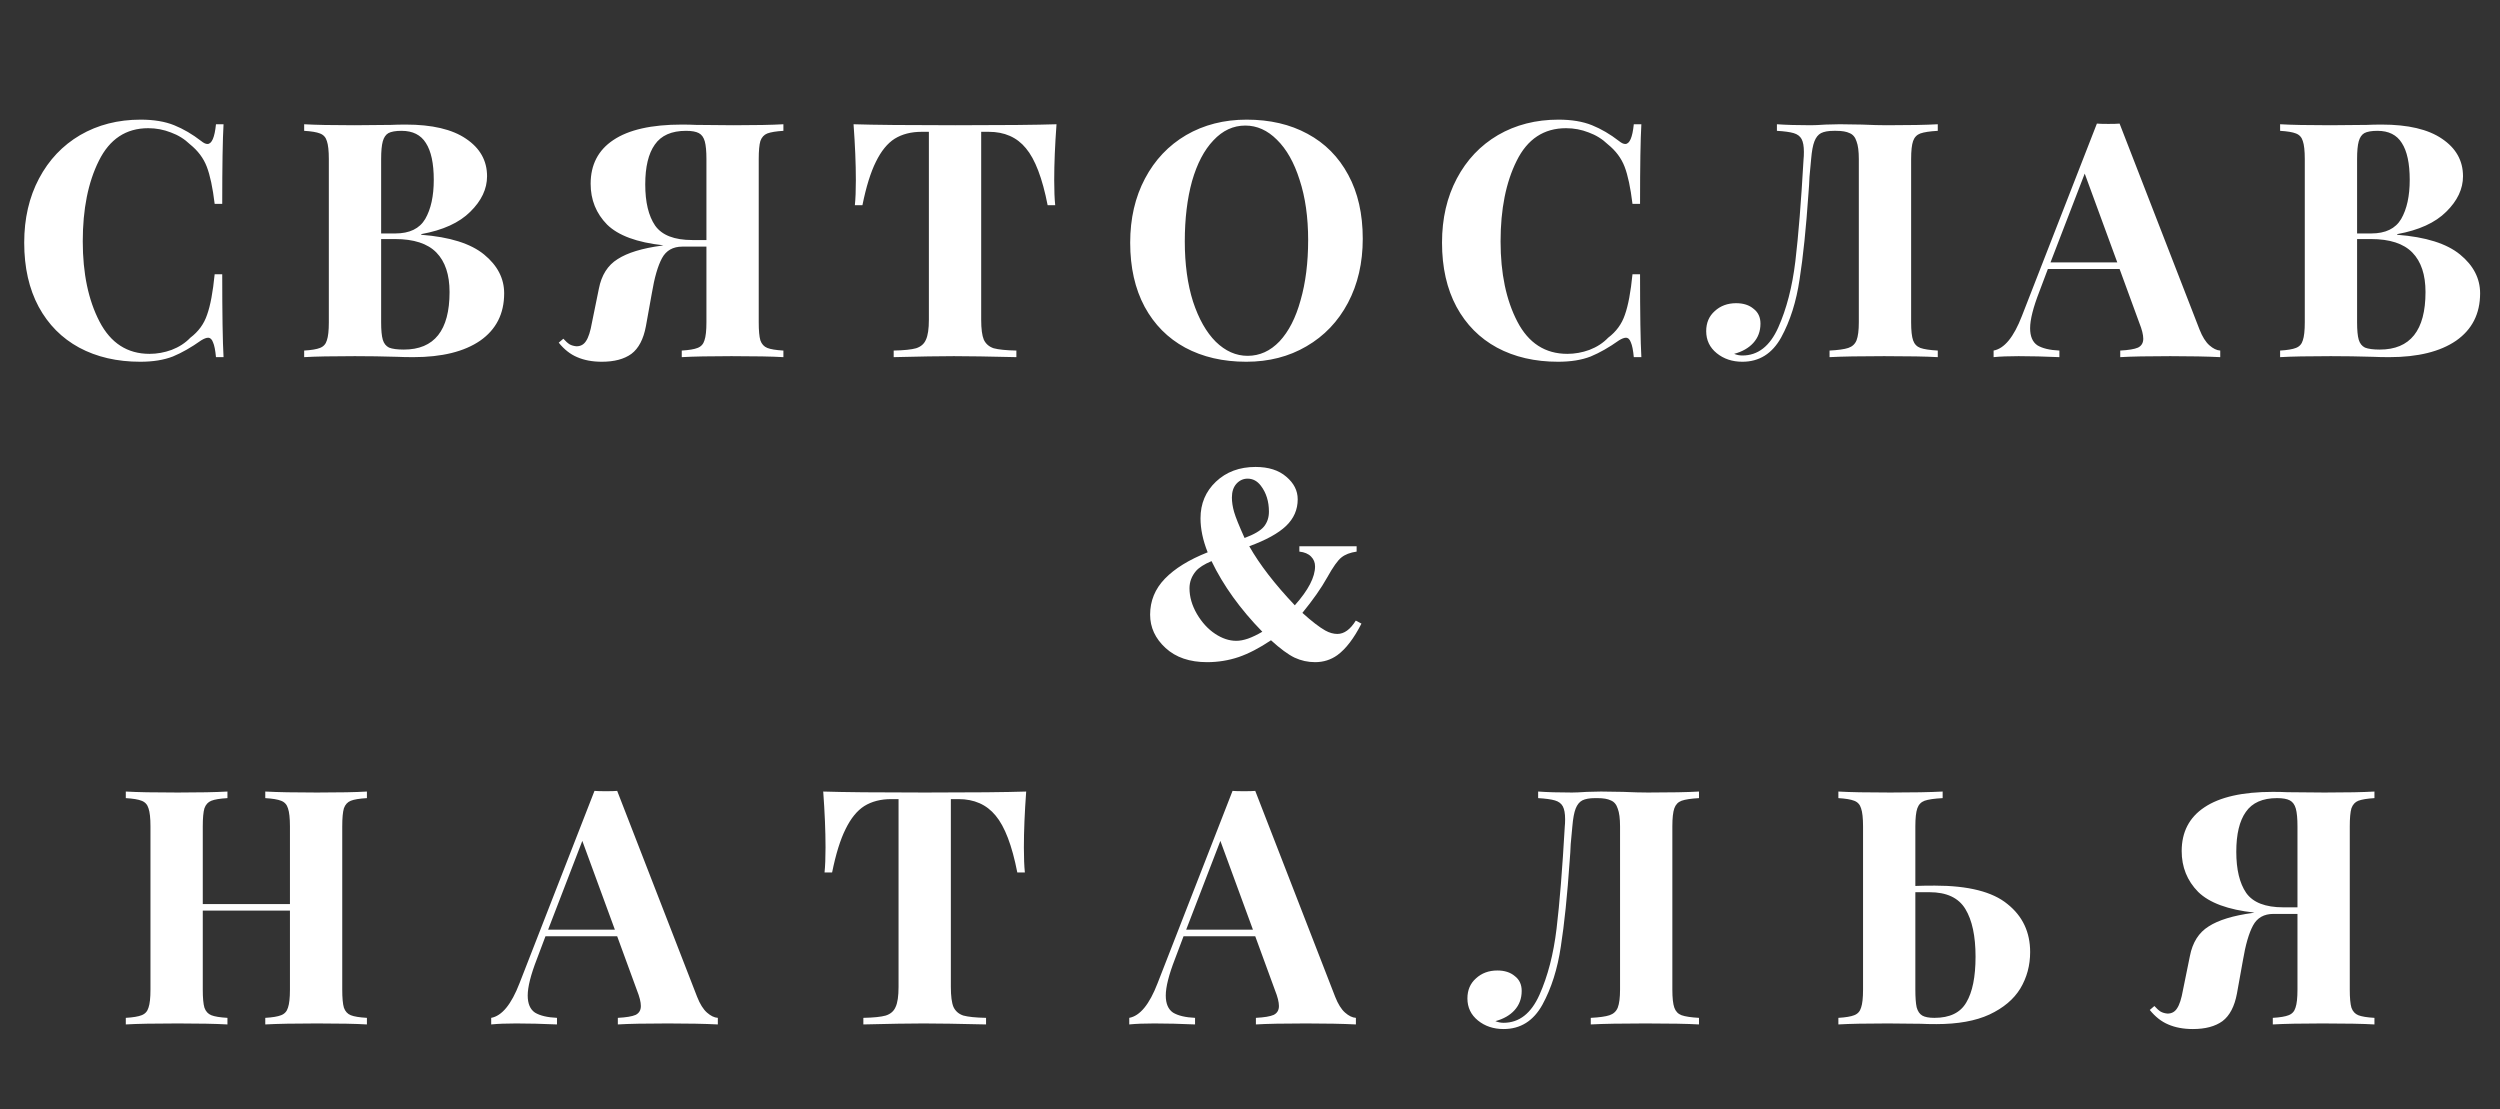
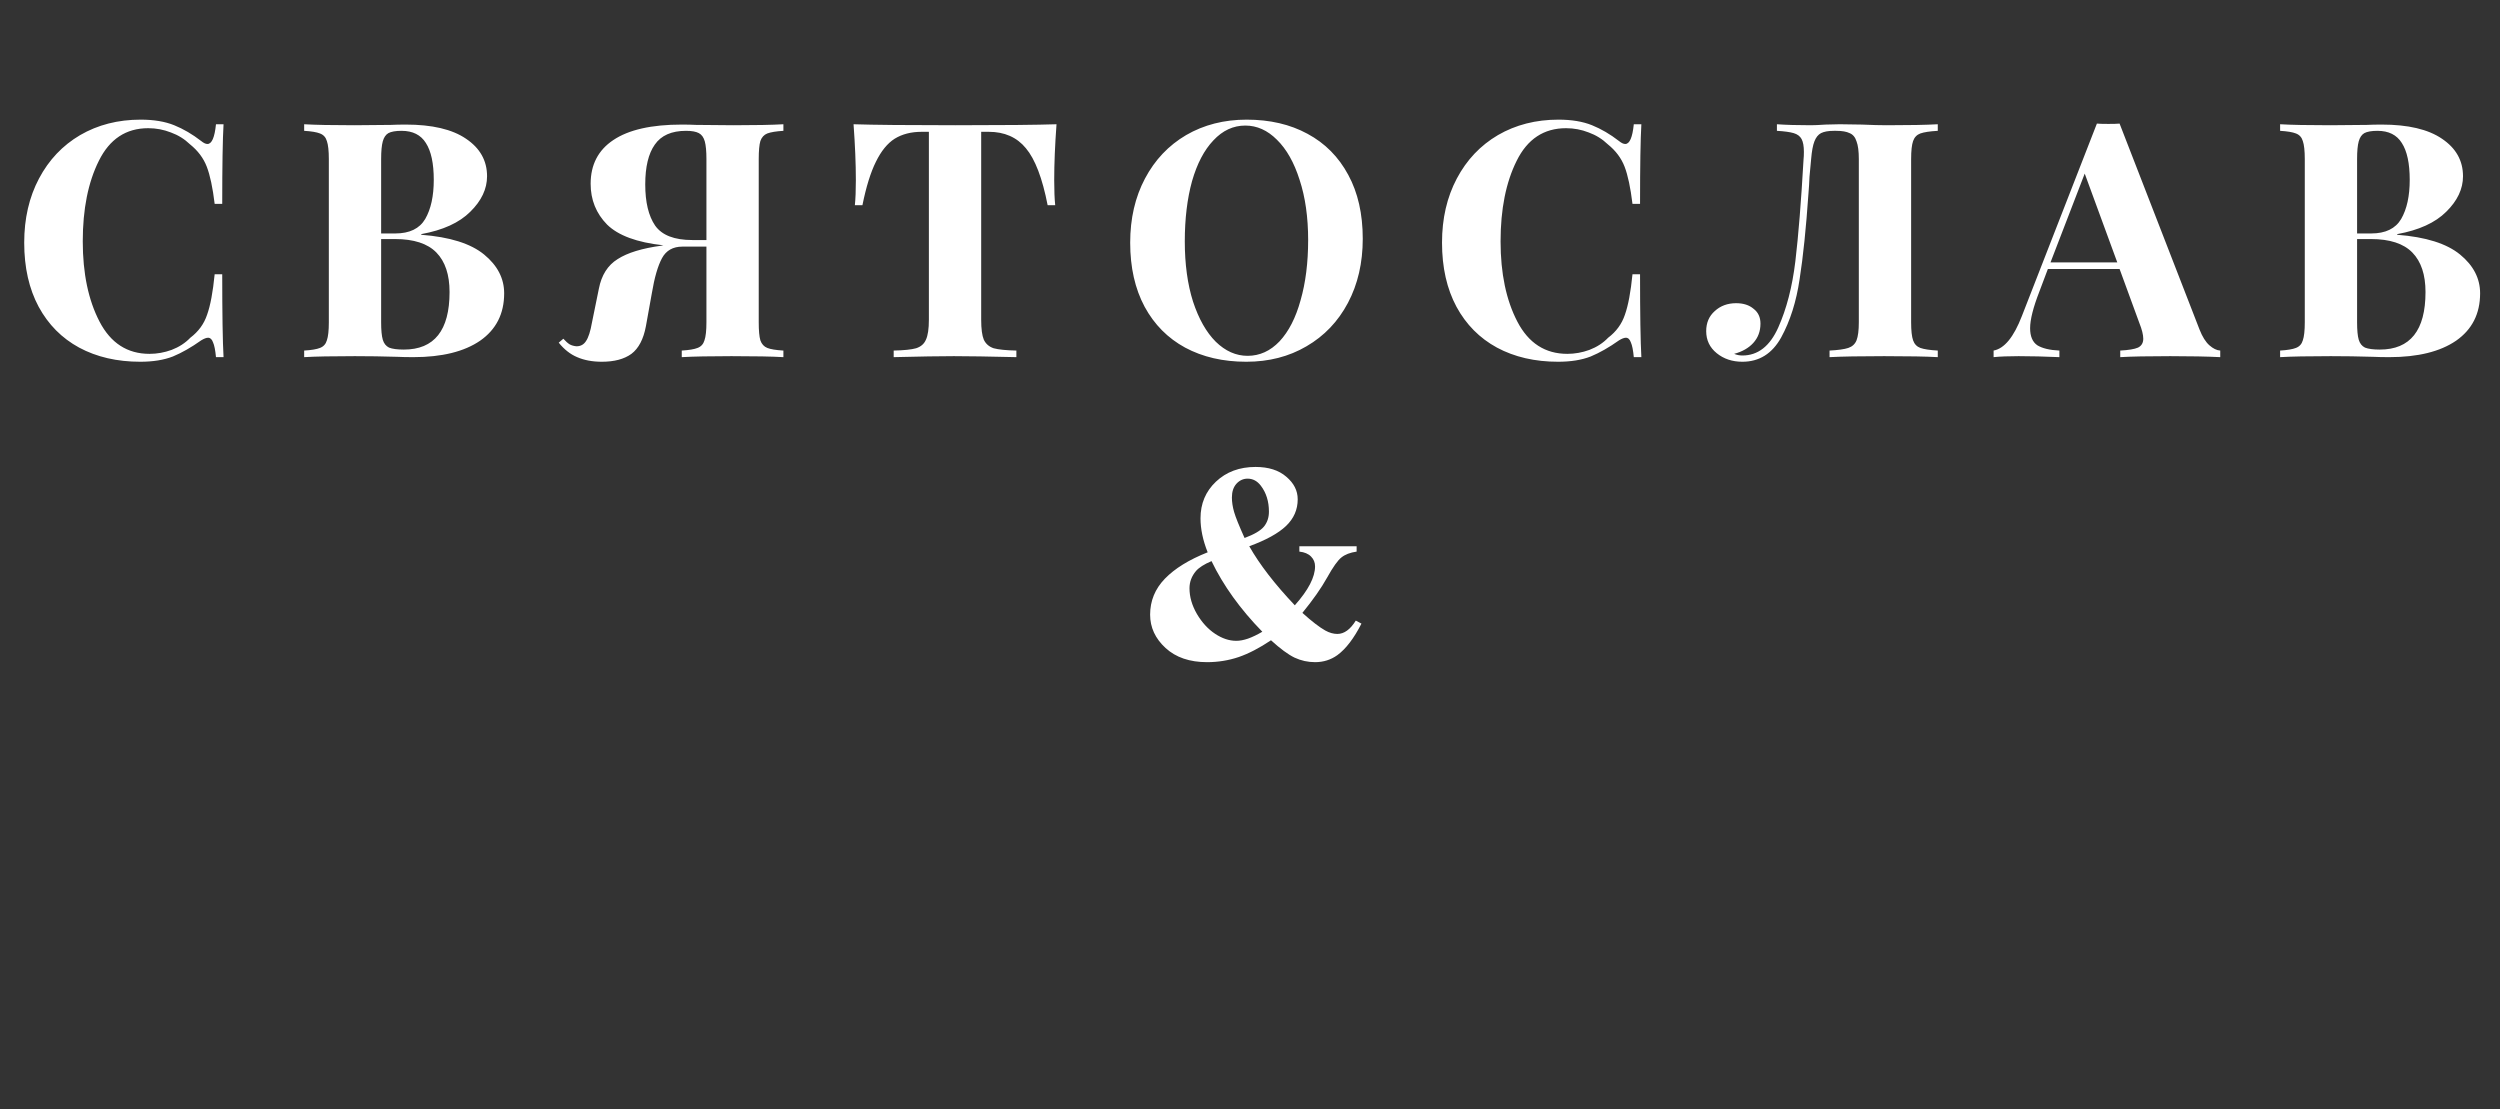
<svg xmlns="http://www.w3.org/2000/svg" width="266" height="118" viewBox="0 0 266 118" fill="none">
  <rect x="0" y="0" width="266" height="118" fill="#333333" stroke="none" />
  <path d="M14.966 12.73C16.366 12.73 17.555 12.928 18.535 13.325C19.515 13.722 20.472 14.282 21.405 15.005C21.662 15.215 21.884 15.32 22.07 15.32C22.537 15.32 22.84 14.62 22.98 13.22H23.785C23.692 14.807 23.645 17.63 23.645 21.69H22.84C22.631 19.963 22.351 18.645 22 17.735C21.651 16.825 21.055 16.032 20.215 15.355C19.632 14.795 18.956 14.375 18.186 14.095C17.416 13.792 16.61 13.64 15.771 13.64C13.414 13.64 11.664 14.795 10.521 17.105C9.377 19.392 8.806 22.25 8.806 25.68C8.806 29.087 9.401 31.933 10.591 34.22C11.78 36.507 13.554 37.65 15.911 37.65C16.704 37.65 17.485 37.51 18.256 37.23C19.049 36.927 19.714 36.495 20.25 35.935C21.114 35.282 21.709 34.465 22.035 33.485C22.386 32.505 22.654 31.07 22.84 29.18H23.645C23.645 33.403 23.692 36.343 23.785 38H22.98C22.91 37.253 22.805 36.728 22.666 36.425C22.549 36.098 22.374 35.935 22.14 35.935C21.954 35.935 21.709 36.028 21.405 36.215C20.355 36.962 19.352 37.533 18.395 37.93C17.439 38.303 16.284 38.49 14.931 38.49C12.457 38.49 10.287 37.988 8.421 36.985C6.577 35.982 5.142 34.535 4.116 32.645C3.089 30.732 2.576 28.457 2.576 25.82C2.576 23.253 3.101 20.978 4.151 18.995C5.201 17.012 6.659 15.472 8.526 14.375C10.415 13.278 12.562 12.73 14.966 12.73ZM44.823 24.98C47.857 25.213 50.085 25.913 51.508 27.08C52.932 28.247 53.643 29.623 53.643 31.21C53.643 33.38 52.792 35.06 51.088 36.25C49.385 37.417 47.017 38 43.983 38C43.307 38 42.735 37.988 42.268 37.965C40.728 37.918 39.223 37.895 37.753 37.895C35.35 37.895 33.553 37.93 32.363 38V37.3C33.133 37.253 33.693 37.16 34.043 37.02C34.417 36.88 34.662 36.612 34.778 36.215C34.918 35.818 34.988 35.177 34.988 34.29V16.93C34.988 16.043 34.918 15.402 34.778 15.005C34.662 14.608 34.417 14.34 34.043 14.2C33.693 14.06 33.133 13.967 32.363 13.92V13.22C33.553 13.29 35.327 13.325 37.683 13.325L41.568 13.29C42.035 13.267 42.572 13.255 43.178 13.255C45.978 13.255 48.113 13.757 49.583 14.76C51.077 15.763 51.823 17.093 51.823 18.75C51.823 20.103 51.228 21.363 50.038 22.53C48.872 23.697 47.133 24.49 44.823 24.91V24.98ZM42.723 13.92C42.093 13.92 41.627 14.002 41.323 14.165C41.043 14.328 40.845 14.62 40.728 15.04C40.612 15.46 40.553 16.09 40.553 16.93V24.84H42.058C43.575 24.84 44.637 24.327 45.243 23.3C45.85 22.25 46.153 20.862 46.153 19.135C46.153 17.385 45.873 16.078 45.313 15.215C44.777 14.352 43.913 13.92 42.723 13.92ZM42.968 37.195C46.212 37.195 47.833 35.153 47.833 31.07C47.833 29.227 47.367 27.827 46.433 26.87C45.5 25.913 44.03 25.435 42.023 25.435H40.553V34.29C40.553 35.13 40.612 35.748 40.728 36.145C40.845 36.542 41.067 36.822 41.393 36.985C41.743 37.125 42.268 37.195 42.968 37.195ZM83.354 13.92C82.584 13.967 82.012 14.06 81.639 14.2C81.289 14.34 81.044 14.608 80.904 15.005C80.787 15.402 80.729 16.043 80.729 16.93V34.29C80.729 35.177 80.787 35.818 80.904 36.215C81.044 36.612 81.289 36.88 81.639 37.02C81.989 37.16 82.561 37.253 83.354 37.3V38C82.164 37.93 80.32 37.895 77.824 37.895C75.561 37.895 73.799 37.93 72.539 38V37.3C73.309 37.253 73.869 37.16 74.219 37.02C74.592 36.88 74.837 36.612 74.954 36.215C75.094 35.818 75.164 35.177 75.164 34.29V26.24H72.609C71.606 26.24 70.882 26.648 70.439 27.465C69.996 28.282 69.634 29.53 69.354 31.21L68.724 34.71C68.467 36.087 67.954 37.067 67.184 37.65C66.414 38.21 65.364 38.49 64.034 38.49C63.031 38.49 62.156 38.327 61.409 38C60.685 37.697 60.032 37.183 59.449 36.46L59.939 36.04C60.196 36.32 60.417 36.518 60.604 36.635C60.814 36.752 61.059 36.822 61.339 36.845C61.782 36.845 62.12 36.658 62.354 36.285C62.611 35.912 62.821 35.258 62.984 34.325L63.719 30.72C63.999 29.273 64.664 28.223 65.714 27.57C66.764 26.893 68.327 26.415 70.404 26.135L70.579 26.1C67.779 25.797 65.784 25.062 64.594 23.895C63.427 22.705 62.844 21.258 62.844 19.555C62.844 17.525 63.649 15.973 65.259 14.9C66.892 13.803 69.319 13.255 72.539 13.255C73.122 13.255 73.635 13.267 74.079 13.29L78.034 13.325C80.391 13.325 82.164 13.29 83.354 13.22V13.92ZM68.654 19.625C68.654 21.515 69.004 22.973 69.704 24C70.427 25.027 71.746 25.54 73.659 25.54H75.164V16.93C75.164 16.09 75.106 15.46 74.989 15.04C74.872 14.62 74.662 14.328 74.359 14.165C74.055 14.002 73.6 13.92 72.994 13.92C71.454 13.92 70.346 14.41 69.669 15.39C68.992 16.347 68.654 17.758 68.654 19.625ZM112.413 13.22C112.25 15.437 112.168 17.42 112.168 19.17C112.168 20.267 112.203 21.153 112.273 21.83H111.468C110.908 18.96 110.138 16.942 109.158 15.775C108.202 14.608 106.883 14.025 105.203 14.025H104.398V34.01C104.398 34.99 104.492 35.702 104.678 36.145C104.888 36.588 105.238 36.892 105.728 37.055C106.242 37.195 107.047 37.277 108.143 37.3V38C105.203 37.93 102.987 37.895 101.493 37.895C100.023 37.895 97.888 37.93 95.088 38V37.3C96.185 37.277 96.978 37.195 97.468 37.055C97.981 36.892 98.332 36.588 98.518 36.145C98.728 35.702 98.833 34.99 98.833 34.01V14.025H98.063C96.943 14.025 95.987 14.27 95.193 14.76C94.423 15.25 93.758 16.067 93.198 17.21C92.638 18.33 92.16 19.87 91.763 21.83H90.958C91.028 21.153 91.063 20.267 91.063 19.17C91.063 17.42 90.981 15.437 90.818 13.22C92.942 13.29 96.546 13.325 101.633 13.325C106.72 13.325 110.313 13.29 112.413 13.22ZM132.642 12.73C135.115 12.73 137.274 13.232 139.117 14.235C140.984 15.238 142.43 16.697 143.457 18.61C144.484 20.5 144.997 22.763 144.997 25.4C144.997 27.967 144.472 30.242 143.422 32.225C142.372 34.208 140.902 35.748 139.012 36.845C137.145 37.942 135.01 38.49 132.607 38.49C130.134 38.49 127.964 37.988 126.097 36.985C124.254 35.982 122.819 34.535 121.792 32.645C120.765 30.732 120.252 28.457 120.252 25.82C120.252 23.253 120.777 20.978 121.827 18.995C122.877 17.012 124.335 15.472 126.202 14.375C128.092 13.278 130.239 12.73 132.642 12.73ZM132.502 13.36C131.219 13.36 130.087 13.885 129.107 14.935C128.127 15.962 127.369 17.408 126.832 19.275C126.319 21.142 126.062 23.277 126.062 25.68C126.062 28.107 126.354 30.242 126.937 32.085C127.544 33.928 128.349 35.352 129.352 36.355C130.379 37.358 131.51 37.86 132.747 37.86C134.03 37.86 135.162 37.347 136.142 36.32C137.122 35.27 137.869 33.812 138.382 31.945C138.919 30.078 139.187 27.943 139.187 25.54C139.187 23.113 138.884 20.978 138.277 19.135C137.694 17.292 136.889 15.868 135.862 14.865C134.859 13.862 133.739 13.36 132.502 13.36ZM165.821 12.73C167.221 12.73 168.411 12.928 169.391 13.325C170.371 13.722 171.328 14.282 172.261 15.005C172.518 15.215 172.739 15.32 172.926 15.32C173.393 15.32 173.696 14.62 173.836 13.22H174.641C174.548 14.807 174.501 17.63 174.501 21.69H173.696C173.486 19.963 173.206 18.645 172.856 17.735C172.506 16.825 171.911 16.032 171.071 15.355C170.488 14.795 169.811 14.375 169.041 14.095C168.271 13.792 167.466 13.64 166.626 13.64C164.269 13.64 162.519 14.795 161.376 17.105C160.233 19.392 159.661 22.25 159.661 25.68C159.661 29.087 160.256 31.933 161.446 34.22C162.636 36.507 164.409 37.65 166.766 37.65C167.559 37.65 168.341 37.51 169.111 37.23C169.904 36.927 170.569 36.495 171.106 35.935C171.969 35.282 172.564 34.465 172.891 33.485C173.241 32.505 173.509 31.07 173.696 29.18H174.501C174.501 33.403 174.548 36.343 174.641 38H173.836C173.766 37.253 173.661 36.728 173.521 36.425C173.404 36.098 173.229 35.935 172.996 35.935C172.809 35.935 172.564 36.028 172.261 36.215C171.211 36.962 170.208 37.533 169.251 37.93C168.294 38.303 167.139 38.49 165.786 38.49C163.313 38.49 161.143 37.988 159.276 36.985C157.433 35.982 155.998 34.535 154.971 32.645C153.944 30.732 153.431 28.457 153.431 25.82C153.431 23.253 153.956 20.978 155.006 18.995C156.056 17.012 157.514 15.472 159.381 14.375C161.271 13.278 163.418 12.73 165.821 12.73ZM206.179 13.92C205.339 13.967 204.72 14.06 204.324 14.2C203.95 14.34 203.694 14.608 203.554 15.005C203.414 15.402 203.344 16.043 203.344 16.93V34.29C203.344 35.177 203.414 35.818 203.554 36.215C203.694 36.612 203.95 36.88 204.324 37.02C204.72 37.16 205.339 37.253 206.179 37.3V38C204.965 37.93 203.064 37.895 200.474 37.895C197.93 37.895 195.994 37.93 194.664 38V37.3C195.574 37.253 196.239 37.16 196.659 37.02C197.079 36.88 197.37 36.612 197.534 36.215C197.697 35.795 197.779 35.153 197.779 34.29V16.93C197.779 16.09 197.697 15.46 197.534 15.04C197.394 14.597 197.149 14.305 196.799 14.165C196.472 14.002 195.994 13.92 195.364 13.92H195.119C194.535 13.92 194.08 14.002 193.754 14.165C193.45 14.328 193.217 14.62 193.054 15.04C192.89 15.46 192.774 16.09 192.704 16.93C192.634 17.583 192.575 18.213 192.529 18.82C192.505 19.427 192.47 19.998 192.424 20.535C192.167 24.268 191.852 27.325 191.479 29.705C191.129 32.085 190.475 34.15 189.519 35.9C188.562 37.627 187.185 38.49 185.389 38.49C184.315 38.49 183.405 38.187 182.659 37.58C181.912 36.973 181.539 36.192 181.539 35.235C181.539 34.348 181.842 33.637 182.449 33.1C183.055 32.54 183.814 32.26 184.724 32.26C185.494 32.26 186.112 32.458 186.579 32.855C187.069 33.228 187.314 33.753 187.314 34.43C187.314 35.247 187.057 35.935 186.544 36.495C186.054 37.032 185.377 37.417 184.514 37.65C184.794 37.767 185.085 37.825 185.389 37.825C187.045 37.825 188.317 36.833 189.204 34.85C190.09 32.867 190.697 30.522 191.024 27.815C191.35 25.085 191.642 21.457 191.899 16.93C191.922 16.743 191.934 16.487 191.934 16.16C191.934 15.553 191.852 15.098 191.689 14.795C191.525 14.492 191.245 14.282 190.849 14.165C190.452 14.048 189.857 13.967 189.064 13.92V13.22C190.044 13.29 191.245 13.325 192.669 13.325C193.019 13.325 193.544 13.302 194.244 13.255L195.749 13.22L198.094 13.255C199.167 13.302 200.054 13.325 200.754 13.325C203.157 13.325 204.965 13.29 206.179 13.22V13.92ZM234.029 35.06C234.332 35.83 234.682 36.39 235.079 36.74C235.476 37.09 235.861 37.277 236.234 37.3V38C234.834 37.93 233.061 37.895 230.914 37.895C228.534 37.895 226.761 37.93 225.594 38V37.3C226.481 37.253 227.111 37.148 227.484 36.985C227.857 36.798 228.044 36.483 228.044 36.04C228.044 35.62 227.904 35.06 227.624 34.36L225.524 28.62H217.894L216.984 31.035C216.331 32.715 216.004 34.01 216.004 34.92C216.004 35.783 216.261 36.39 216.774 36.74C217.311 37.067 218.092 37.253 219.119 37.3V38C217.532 37.93 216.086 37.895 214.779 37.895C213.706 37.895 212.819 37.93 212.119 38V37.3C213.262 37.09 214.266 35.865 215.129 33.625L223.109 13.15C223.366 13.173 223.774 13.185 224.334 13.185C224.894 13.185 225.291 13.173 225.524 13.15L234.029 35.06ZM225.279 27.92L221.814 18.47L218.174 27.92H225.279ZM255.064 24.98C258.097 25.213 260.326 25.913 261.749 27.08C263.172 28.247 263.884 29.623 263.884 31.21C263.884 33.38 263.032 35.06 261.329 36.25C259.626 37.417 257.257 38 254.224 38C253.547 38 252.976 37.988 252.509 37.965C250.969 37.918 249.464 37.895 247.994 37.895C245.591 37.895 243.794 37.93 242.604 38V37.3C243.374 37.253 243.934 37.16 244.284 37.02C244.657 36.88 244.902 36.612 245.019 36.215C245.159 35.818 245.229 35.177 245.229 34.29V16.93C245.229 16.043 245.159 15.402 245.019 15.005C244.902 14.608 244.657 14.34 244.284 14.2C243.934 14.06 243.374 13.967 242.604 13.92V13.22C243.794 13.29 245.567 13.325 247.924 13.325L251.809 13.29C252.276 13.267 252.812 13.255 253.419 13.255C256.219 13.255 258.354 13.757 259.824 14.76C261.317 15.763 262.064 17.093 262.064 18.75C262.064 20.103 261.469 21.363 260.279 22.53C259.112 23.697 257.374 24.49 255.064 24.91V24.98ZM252.964 13.92C252.334 13.92 251.867 14.002 251.564 14.165C251.284 14.328 251.086 14.62 250.969 15.04C250.852 15.46 250.794 16.09 250.794 16.93V24.84H252.299C253.816 24.84 254.877 24.327 255.484 23.3C256.091 22.25 256.394 20.862 256.394 19.135C256.394 17.385 256.114 16.078 255.554 15.215C255.017 14.352 254.154 13.92 252.964 13.92ZM253.209 37.195C256.452 37.195 258.074 35.153 258.074 31.07C258.074 29.227 257.607 27.827 256.674 26.87C255.741 25.913 254.271 25.435 252.264 25.435H250.794V34.29C250.794 35.13 250.852 35.748 250.969 36.145C251.086 36.542 251.307 36.822 251.634 36.985C251.984 37.125 252.509 37.195 253.209 37.195Z" fill="white" />
-   <path d="M39.04 84.92C38.246 84.967 37.675 85.06 37.325 85.2C36.975 85.34 36.73 85.608 36.59 86.005C36.473 86.402 36.415 87.043 36.415 87.93V105.29C36.415 106.177 36.473 106.818 36.59 107.215C36.73 107.612 36.975 107.88 37.325 108.02C37.675 108.16 38.246 108.253 39.04 108.3V109C37.896 108.93 36.123 108.895 33.72 108.895C31.363 108.895 29.531 108.93 28.225 109V108.3C28.995 108.253 29.555 108.16 29.905 108.02C30.278 107.88 30.523 107.612 30.64 107.215C30.78 106.818 30.85 106.177 30.85 105.29V96.89H21.575V105.29C21.575 106.177 21.633 106.818 21.75 107.215C21.89 107.612 22.135 107.88 22.485 108.02C22.835 108.16 23.406 108.253 24.2 108.3V109C22.94 108.93 21.178 108.895 18.915 108.895C16.418 108.895 14.575 108.93 13.385 109V108.3C14.155 108.253 14.715 108.16 15.065 108.02C15.438 107.88 15.683 107.612 15.8 107.215C15.94 106.818 16.01 106.177 16.01 105.29V87.93C16.01 87.043 15.94 86.402 15.8 86.005C15.683 85.608 15.438 85.34 15.065 85.2C14.715 85.06 14.155 84.967 13.385 84.92V84.22C14.575 84.29 16.418 84.325 18.915 84.325C21.178 84.325 22.94 84.29 24.2 84.22V84.92C23.406 84.967 22.835 85.06 22.485 85.2C22.135 85.34 21.89 85.608 21.75 86.005C21.633 86.402 21.575 87.043 21.575 87.93V96.19H30.85V87.93C30.85 87.043 30.78 86.402 30.64 86.005C30.523 85.608 30.278 85.34 29.905 85.2C29.555 85.06 28.995 84.967 28.225 84.92V84.22C29.531 84.29 31.363 84.325 33.72 84.325C36.123 84.325 37.896 84.29 39.04 84.22V84.92ZM74.173 106.06C74.476 106.83 74.826 107.39 75.223 107.74C75.62 108.09 76.004 108.277 76.378 108.3V109C74.978 108.93 73.204 108.895 71.058 108.895C68.678 108.895 66.904 108.93 65.738 109V108.3C66.624 108.253 67.254 108.148 67.628 107.985C68.001 107.798 68.188 107.483 68.188 107.04C68.188 106.62 68.048 106.06 67.768 105.36L65.668 99.62H58.038L57.128 102.035C56.474 103.715 56.148 105.01 56.148 105.92C56.148 106.783 56.404 107.39 56.918 107.74C57.455 108.067 58.236 108.253 59.263 108.3V109C57.676 108.93 56.23 108.895 54.923 108.895C53.849 108.895 52.963 108.93 52.263 109V108.3C53.406 108.09 54.41 106.865 55.273 104.625L63.253 84.15C63.51 84.173 63.918 84.185 64.478 84.185C65.038 84.185 65.434 84.173 65.668 84.15L74.173 106.06ZM65.423 98.92L61.958 89.47L58.318 98.92H65.423ZM109.186 84.22C109.023 86.437 108.941 88.42 108.941 90.17C108.941 91.267 108.976 92.153 109.046 92.83H108.241C107.681 89.96 106.911 87.942 105.931 86.775C104.974 85.608 103.656 85.025 101.976 85.025H101.171V105.01C101.171 105.99 101.264 106.702 101.451 107.145C101.661 107.588 102.011 107.892 102.501 108.055C103.014 108.195 103.819 108.277 104.916 108.3V109C101.976 108.93 99.759 108.895 98.266 108.895C96.796 108.895 94.661 108.93 91.861 109V108.3C92.958 108.277 93.751 108.195 94.241 108.055C94.754 107.892 95.104 107.588 95.291 107.145C95.501 106.702 95.606 105.99 95.606 105.01V85.025H94.836C93.716 85.025 92.759 85.27 91.966 85.76C91.196 86.25 90.531 87.067 89.971 88.21C89.411 89.33 88.933 90.87 88.536 92.83H87.731C87.801 92.153 87.836 91.267 87.836 90.17C87.836 88.42 87.754 86.437 87.591 84.22C89.714 84.29 93.319 84.325 98.406 84.325C103.493 84.325 107.086 84.29 109.186 84.22ZM142.063 106.06C142.367 106.83 142.717 107.39 143.113 107.74C143.51 108.09 143.895 108.277 144.268 108.3V109C142.868 108.93 141.095 108.895 138.948 108.895C136.568 108.895 134.795 108.93 133.628 109V108.3C134.515 108.253 135.145 108.148 135.518 107.985C135.892 107.798 136.078 107.483 136.078 107.04C136.078 106.62 135.938 106.06 135.658 105.36L133.558 99.62H125.928L125.018 102.035C124.365 103.715 124.038 105.01 124.038 105.92C124.038 106.783 124.295 107.39 124.808 107.74C125.345 108.067 126.127 108.253 127.153 108.3V109C125.567 108.93 124.12 108.895 122.813 108.895C121.74 108.895 120.853 108.93 120.153 109V108.3C121.297 108.09 122.3 106.865 123.163 104.625L131.143 84.15C131.4 84.173 131.808 84.185 132.368 84.185C132.928 84.185 133.325 84.173 133.558 84.15L142.063 106.06ZM133.313 98.92L129.848 89.47L126.208 98.92H133.313ZM180.773 84.92C179.933 84.967 179.315 85.06 178.918 85.2C178.545 85.34 178.288 85.608 178.148 86.005C178.008 86.402 177.938 87.043 177.938 87.93V105.29C177.938 106.177 178.008 106.818 178.148 107.215C178.288 107.612 178.545 107.88 178.918 108.02C179.315 108.16 179.933 108.253 180.773 108.3V109C179.56 108.93 177.658 108.895 175.068 108.895C172.525 108.895 170.588 108.93 169.258 109V108.3C170.168 108.253 170.833 108.16 171.253 108.02C171.673 107.88 171.965 107.612 172.128 107.215C172.291 106.795 172.373 106.153 172.373 105.29V87.93C172.373 87.09 172.291 86.46 172.128 86.04C171.988 85.597 171.743 85.305 171.393 85.165C171.066 85.002 170.588 84.92 169.958 84.92H169.713C169.13 84.92 168.675 85.002 168.348 85.165C168.045 85.328 167.811 85.62 167.648 86.04C167.485 86.46 167.368 87.09 167.298 87.93C167.228 88.583 167.17 89.213 167.123 89.82C167.1 90.427 167.065 90.998 167.018 91.535C166.761 95.268 166.446 98.325 166.073 100.705C165.723 103.085 165.07 105.15 164.113 106.9C163.156 108.627 161.78 109.49 159.983 109.49C158.91 109.49 158 109.187 157.253 108.58C156.506 107.973 156.133 107.192 156.133 106.235C156.133 105.348 156.436 104.637 157.043 104.1C157.65 103.54 158.408 103.26 159.318 103.26C160.088 103.26 160.706 103.458 161.173 103.855C161.663 104.228 161.908 104.753 161.908 105.43C161.908 106.247 161.651 106.935 161.138 107.495C160.648 108.032 159.971 108.417 159.108 108.65C159.388 108.767 159.68 108.825 159.983 108.825C161.64 108.825 162.911 107.833 163.798 105.85C164.685 103.867 165.291 101.522 165.618 98.815C165.945 96.085 166.236 92.457 166.493 87.93C166.516 87.743 166.528 87.487 166.528 87.16C166.528 86.553 166.446 86.098 166.283 85.795C166.12 85.492 165.84 85.282 165.443 85.165C165.046 85.048 164.451 84.967 163.658 84.92V84.22C164.638 84.29 165.84 84.325 167.263 84.325C167.613 84.325 168.138 84.302 168.838 84.255L170.343 84.22L172.688 84.255C173.761 84.302 174.648 84.325 175.348 84.325C177.751 84.325 179.56 84.29 180.773 84.22V84.92ZM205.858 94.23C209.428 94.23 212.007 94.883 213.593 96.19C215.203 97.473 216.008 99.177 216.008 101.3C216.008 102.723 215.658 104.018 214.958 105.185C214.258 106.328 213.162 107.25 211.668 107.95C210.198 108.627 208.32 108.965 206.033 108.965C205.357 108.965 204.808 108.953 204.388 108.93L200.853 108.895C198.543 108.895 196.793 108.93 195.603 109V108.3C196.373 108.253 196.933 108.16 197.283 108.02C197.657 107.88 197.902 107.612 198.018 107.215C198.158 106.818 198.228 106.177 198.228 105.29V87.93C198.228 87.043 198.158 86.402 198.018 86.005C197.902 85.608 197.657 85.34 197.283 85.2C196.933 85.06 196.373 84.967 195.603 84.92V84.22C196.793 84.29 198.637 84.325 201.133 84.325C203.513 84.325 205.368 84.29 206.698 84.22V84.92C205.812 84.967 205.17 85.06 204.773 85.2C204.4 85.34 204.143 85.608 204.003 86.005C203.863 86.402 203.793 87.043 203.793 87.93V94.265C204.307 94.242 204.995 94.23 205.858 94.23ZM205.823 108.3C207.457 108.3 208.588 107.752 209.218 106.655C209.872 105.558 210.198 103.937 210.198 101.79C210.198 99.597 209.837 97.905 209.113 96.715C208.39 95.525 207.118 94.93 205.298 94.93H203.793V105.29C203.793 106.13 203.84 106.76 203.933 107.18C204.05 107.6 204.248 107.892 204.528 108.055C204.808 108.218 205.24 108.3 205.823 108.3ZM252.641 84.92C251.871 84.967 251.299 85.06 250.926 85.2C250.576 85.34 250.331 85.608 250.191 86.005C250.074 86.402 250.016 87.043 250.016 87.93V105.29C250.016 106.177 250.074 106.818 250.191 107.215C250.331 107.612 250.576 107.88 250.926 108.02C251.276 108.16 251.848 108.253 252.641 108.3V109C251.451 108.93 249.608 108.895 247.111 108.895C244.848 108.895 243.086 108.93 241.826 109V108.3C242.596 108.253 243.156 108.16 243.506 108.02C243.879 107.88 244.124 107.612 244.241 107.215C244.381 106.818 244.451 106.177 244.451 105.29V97.24H241.896C240.893 97.24 240.169 97.648 239.726 98.465C239.283 99.282 238.921 100.53 238.641 102.21L238.011 105.71C237.754 107.087 237.241 108.067 236.471 108.65C235.701 109.21 234.651 109.49 233.321 109.49C232.318 109.49 231.443 109.327 230.696 109C229.973 108.697 229.319 108.183 228.736 107.46L229.226 107.04C229.483 107.32 229.704 107.518 229.891 107.635C230.101 107.752 230.346 107.822 230.626 107.845C231.069 107.845 231.408 107.658 231.641 107.285C231.898 106.912 232.108 106.258 232.271 105.325L233.006 101.72C233.286 100.273 233.951 99.223 235.001 98.57C236.051 97.893 237.614 97.415 239.691 97.135L239.866 97.1C237.066 96.797 235.071 96.062 233.881 94.895C232.714 93.705 232.131 92.258 232.131 90.555C232.131 88.525 232.936 86.973 234.546 85.9C236.179 84.803 238.606 84.255 241.826 84.255C242.409 84.255 242.923 84.267 243.366 84.29L247.321 84.325C249.678 84.325 251.451 84.29 252.641 84.22V84.92ZM237.941 90.625C237.941 92.515 238.291 93.973 238.991 95C239.714 96.027 241.033 96.54 242.946 96.54H244.451V87.93C244.451 87.09 244.393 86.46 244.276 86.04C244.159 85.62 243.949 85.328 243.646 85.165C243.343 85.002 242.888 84.92 242.281 84.92C240.741 84.92 239.633 85.41 238.956 86.39C238.279 87.347 237.941 88.758 237.941 90.625Z" fill="white" />
  <path d="M138.252 58.12H144.345V58.691C143.662 58.789 143.125 58.994 142.734 59.307C142.343 59.609 141.836 60.322 141.211 61.445C140.586 62.568 139.707 63.823 138.574 65.21C139.57 66.108 140.381 66.733 141.006 67.085C141.445 67.329 141.875 67.451 142.295 67.451C143.017 67.451 143.672 66.978 144.257 66.03L144.858 66.353C144.057 67.925 143.203 69.043 142.295 69.707C141.601 70.205 140.81 70.454 139.922 70.454C139.16 70.454 138.432 70.293 137.739 69.971C137.055 69.639 136.22 69.023 135.234 68.125C134.013 68.945 132.866 69.541 131.792 69.912C130.717 70.273 129.599 70.454 128.437 70.454C126.582 70.454 125.107 69.951 124.013 68.945C122.92 67.939 122.373 66.758 122.373 65.4C122.373 63.935 122.895 62.661 123.94 61.577C124.985 60.493 126.504 59.556 128.496 58.765C128.242 58.13 128.051 57.51 127.924 56.904C127.798 56.299 127.734 55.713 127.734 55.147C127.734 53.584 128.281 52.285 129.375 51.25C130.478 50.205 131.884 49.683 133.593 49.683C134.97 49.683 136.059 50.029 136.86 50.723C137.671 51.406 138.076 52.207 138.076 53.125C138.076 54.228 137.661 55.176 136.831 55.967C136.01 56.748 134.707 57.466 132.92 58.12C134.023 60.063 135.639 62.158 137.768 64.404C139.204 62.793 139.922 61.411 139.922 60.259C139.922 59.849 139.78 59.502 139.497 59.219C139.214 58.926 138.799 58.75 138.252 58.691V58.12ZM132.422 57.241C133.447 56.86 134.135 56.455 134.487 56.025C134.839 55.586 135.014 55.059 135.014 54.443C135.014 53.35 134.726 52.427 134.15 51.675C133.769 51.177 133.3 50.928 132.744 50.928C132.285 50.928 131.889 51.108 131.557 51.47C131.235 51.831 131.074 52.319 131.074 52.935C131.074 53.413 131.152 53.926 131.308 54.473C131.465 55.02 131.836 55.942 132.422 57.241ZM128.906 59.702C128.125 60.034 127.573 60.386 127.251 60.757C126.792 61.304 126.562 61.914 126.562 62.588C126.562 63.506 126.826 64.419 127.353 65.327C127.89 66.235 128.535 66.939 129.287 67.436C130.039 67.935 130.791 68.184 131.543 68.184C131.914 68.184 132.329 68.106 132.788 67.949C133.257 67.783 133.764 67.539 134.311 67.217C131.958 64.805 130.156 62.3 128.906 59.702Z" fill="white" />
</svg>